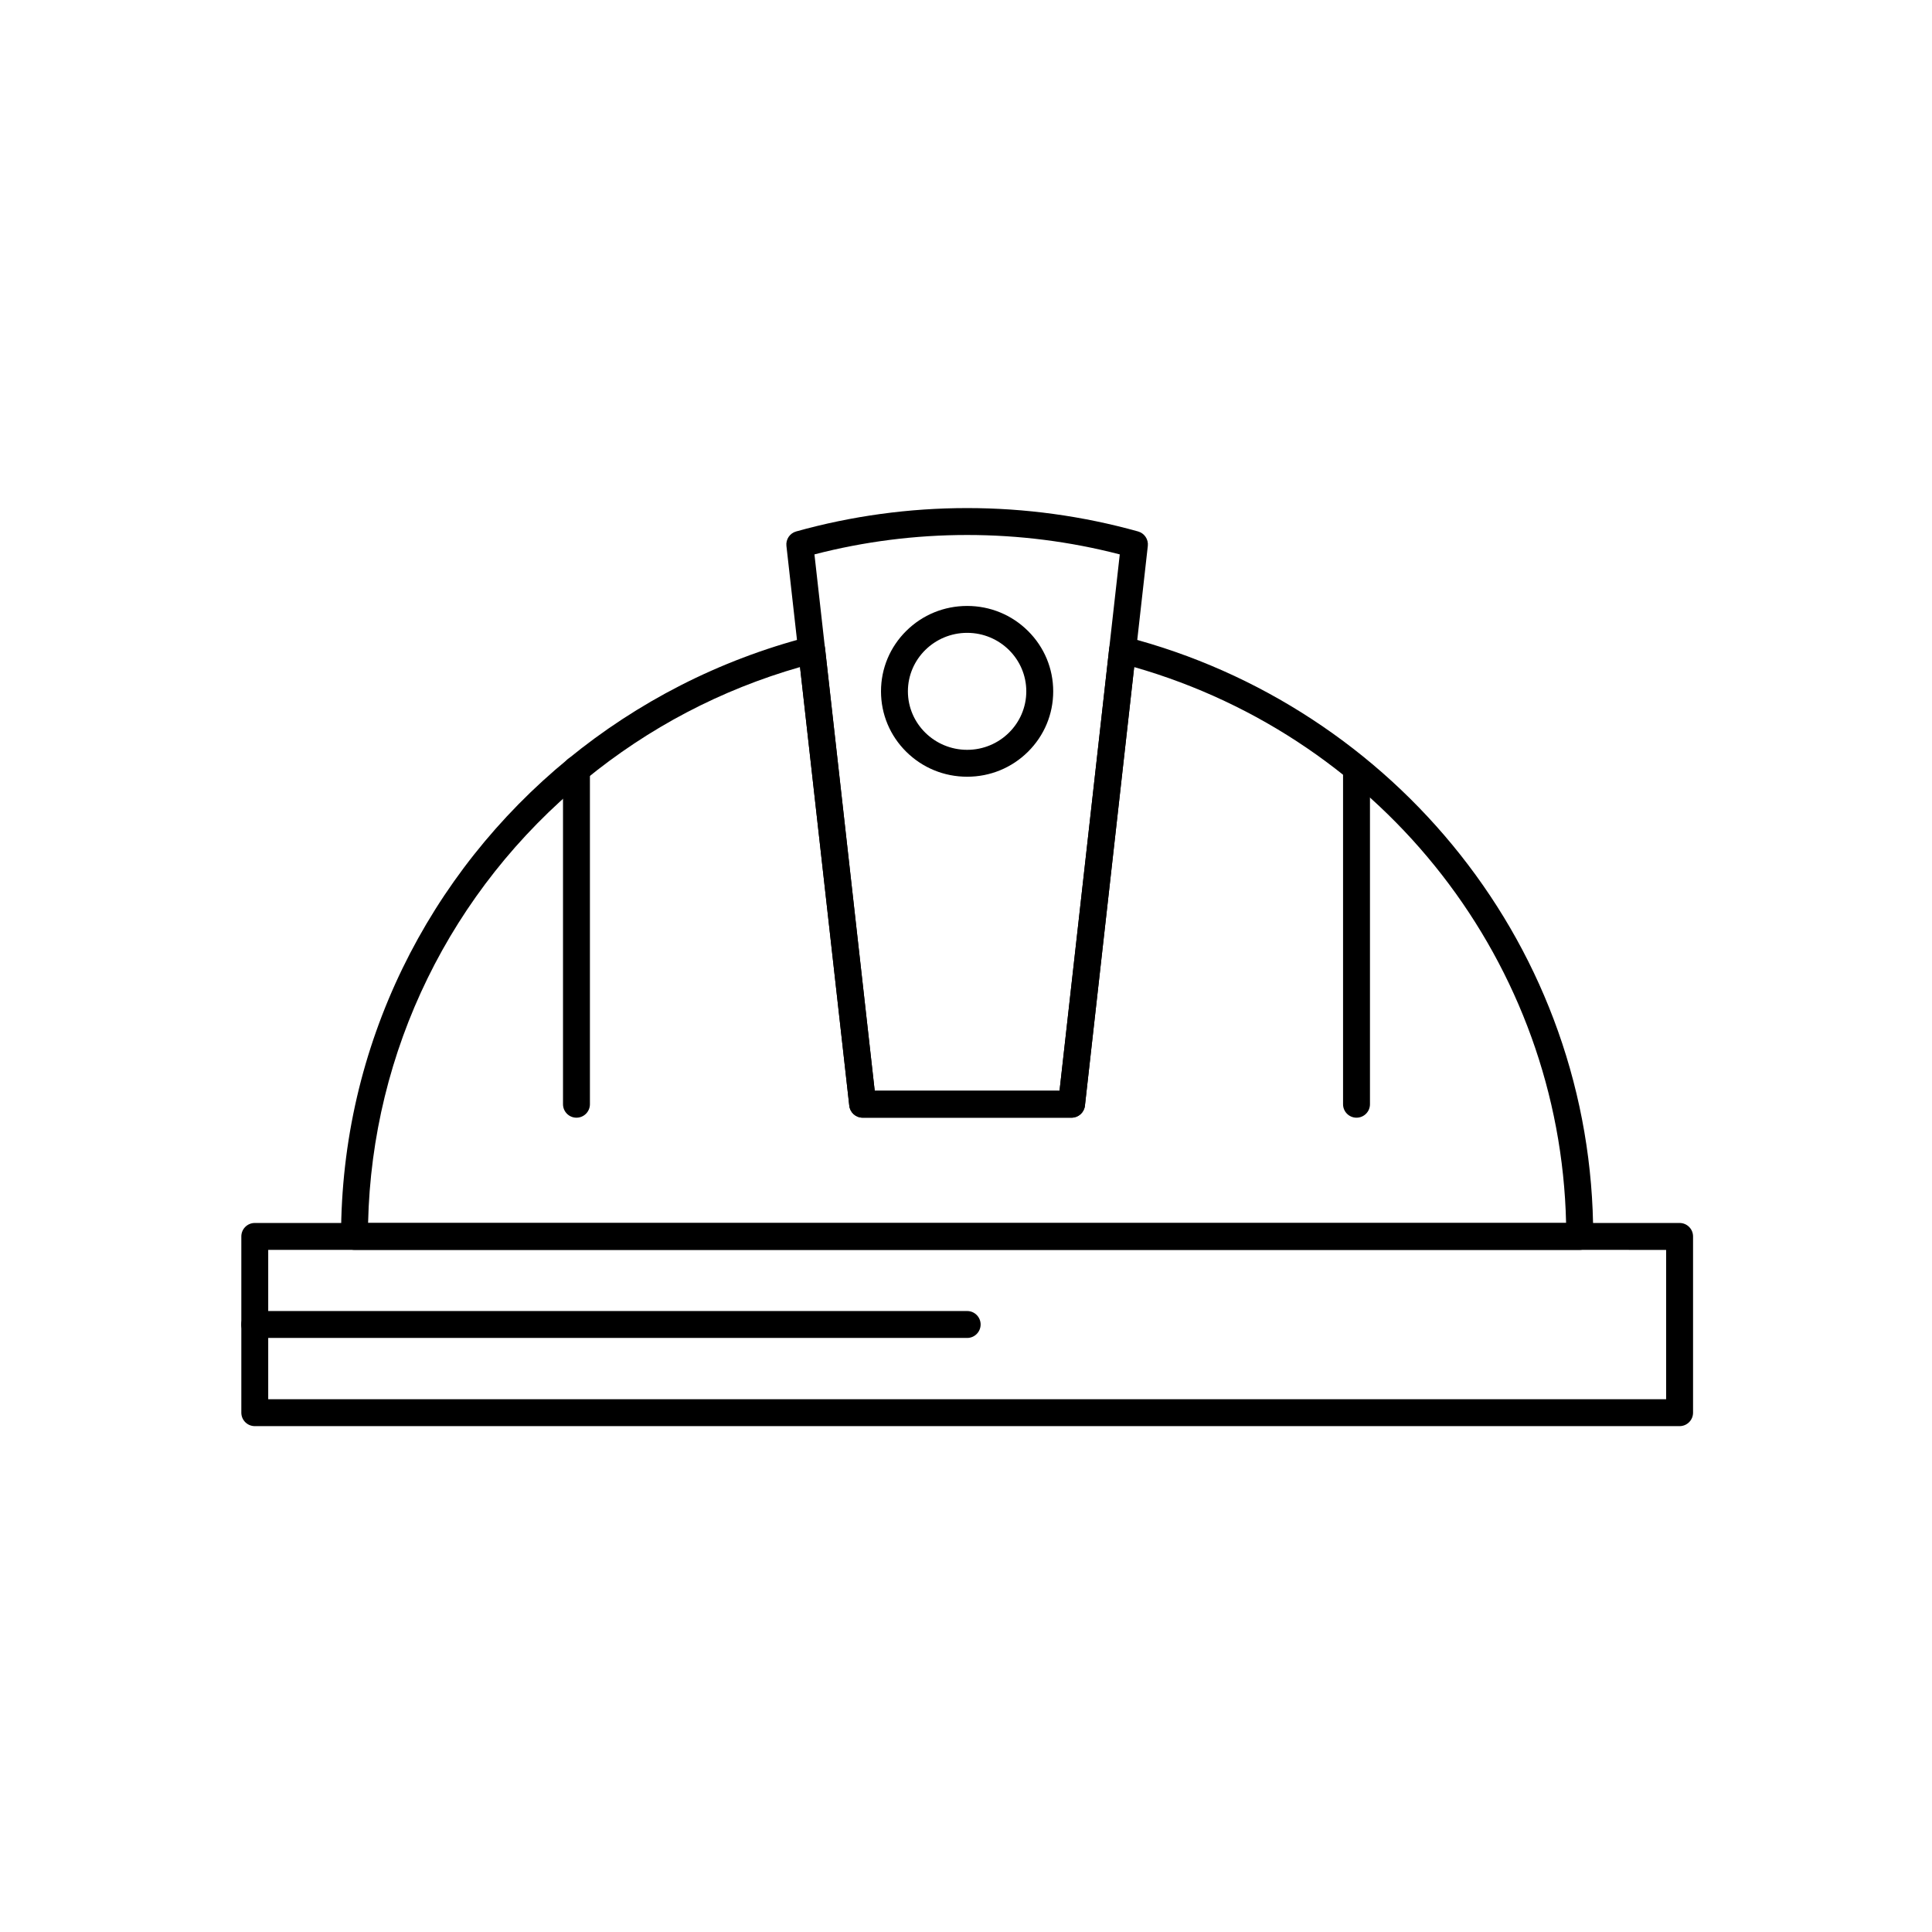
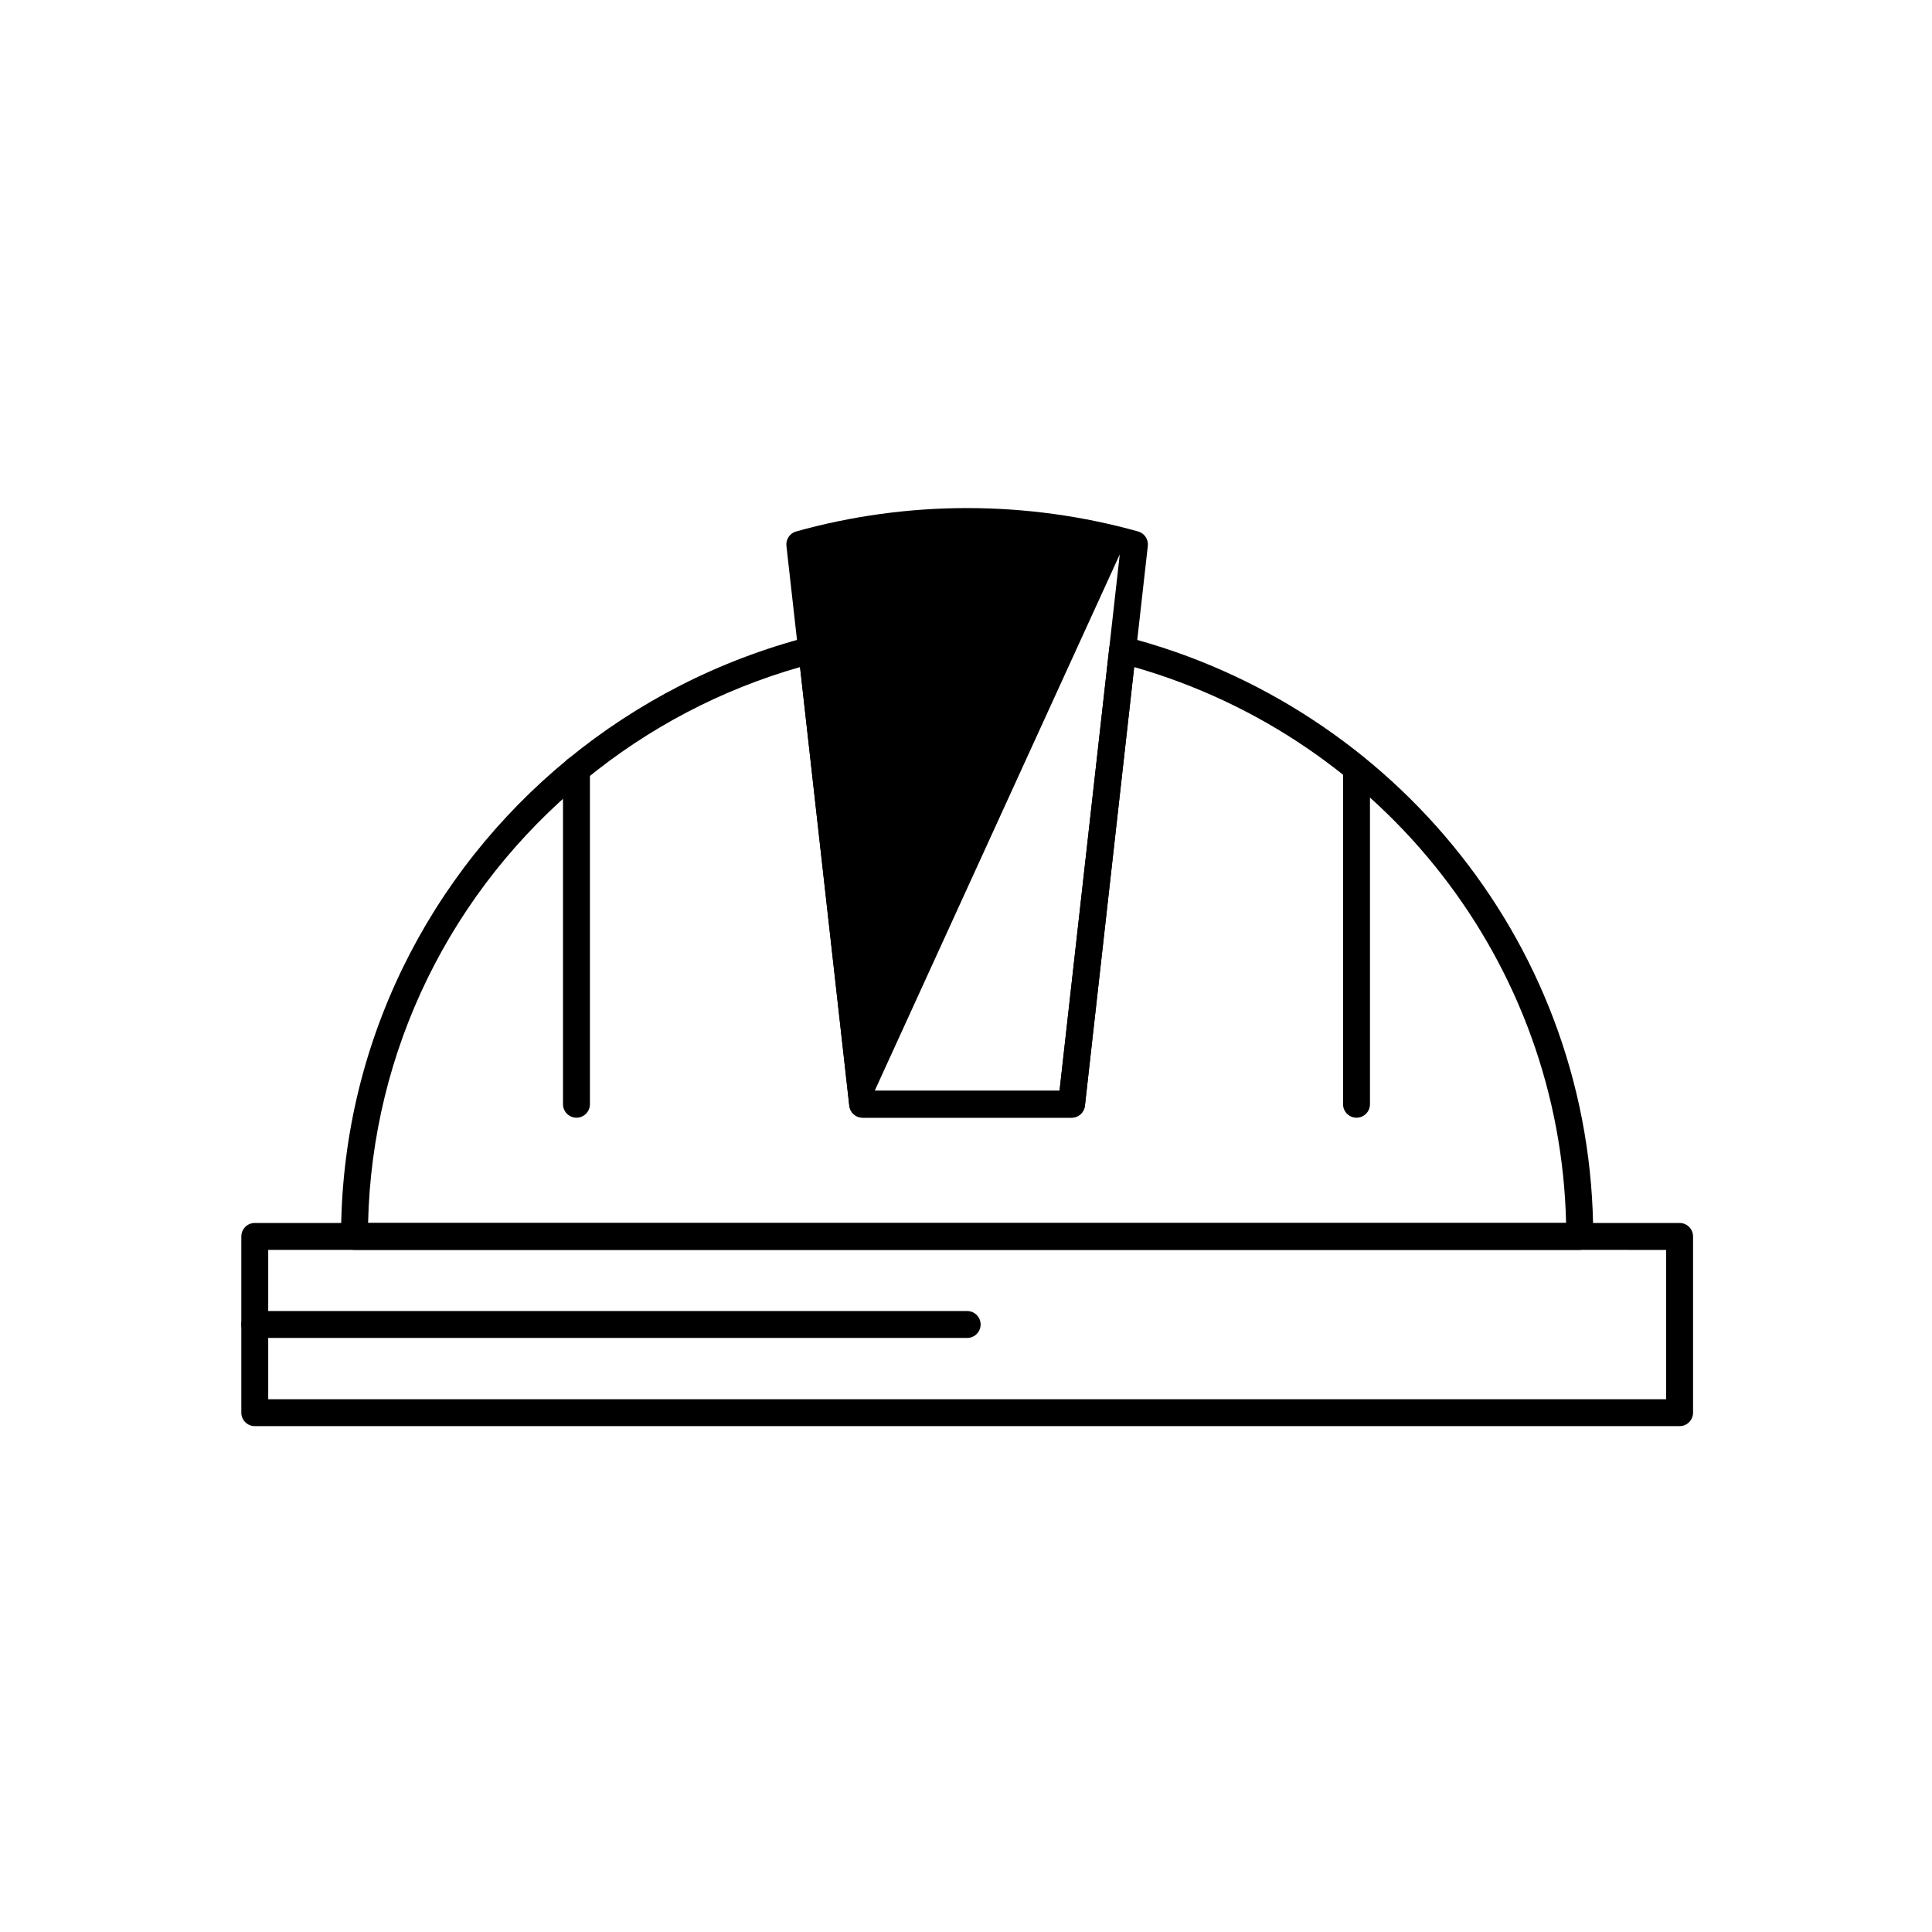
<svg xmlns="http://www.w3.org/2000/svg" fill="#000000" width="800px" height="800px" version="1.1" viewBox="144 144 512 512">
  <g>
    <path d="m589.11 521.94h-377.59c-1.969 0-3.566-1.598-3.566-3.566v-46.707c0-1.969 1.598-3.566 3.566-3.566h377.59c1.969 0 3.566 1.598 3.566 3.566v46.707c0 1.969-1.598 3.566-3.566 3.566zm-374.03-7.129h370.46v-39.574l-370.46-0.004z" />
    <path d="m562.64 475.23h-324.69c-1.969 0-3.566-1.598-3.566-3.566 0-12.492 1.422-24.945 4.231-37.008 2.731-11.734 6.789-23.188 12.062-34.047 5.18-10.664 11.555-20.805 18.949-30.141 7.344-9.273 15.719-17.789 24.891-25.309 9.207-7.547 19.246-14.113 29.828-19.52 10.77-5.5 22.168-9.824 33.875-12.855 1-0.258 2.066-0.07 2.914 0.516 0.852 0.586 1.406 1.512 1.523 2.539l13.156 117.22h48.98l13.156-117.22c0.117-1.027 0.672-1.953 1.523-2.539 0.852-0.586 1.914-0.773 2.918-0.512 17.582 4.555 34.203 11.918 49.402 21.883 14.953 9.805 28.148 21.871 39.219 35.859 11.18 14.133 19.887 29.852 25.871 46.715 6.191 17.445 9.332 35.754 9.332 54.418 0 0.945-0.375 1.852-1.047 2.519-0.672 0.672-1.582 1.047-2.527 1.047zm-321.09-7.133h317.48c-1.559-68.551-47.984-128.27-114.47-147.32l-13.047 116.25c-0.203 1.805-1.727 3.168-3.547 3.168h-55.355c-1.816 0-3.34-1.363-3.543-3.168l-13.047-116.25c-20.914 5.984-40.07 16.031-56.996 29.902-35.621 29.207-56.441 71.84-57.477 117.42z" />
-     <path d="m427.97 440.2h-55.355c-1.816 0-3.34-1.363-3.543-3.168l-16.66-148.36c-0.195-1.738 0.898-3.363 2.582-3.832 14.703-4.109 29.949-6.195 45.316-6.195 15.336 0 30.574 2.086 45.289 6.195 1.688 0.473 2.781 2.094 2.586 3.832l-16.668 148.36c-0.207 1.805-1.73 3.168-3.547 3.168zm-52.168-7.129h48.98l15.969-142.15c-13.18-3.414-26.77-5.144-40.441-5.144-13.699 0-27.301 1.73-40.473 5.144z" />
+     <path d="m427.97 440.2h-55.355c-1.816 0-3.34-1.363-3.543-3.168l-16.66-148.36c-0.195-1.738 0.898-3.363 2.582-3.832 14.703-4.109 29.949-6.195 45.316-6.195 15.336 0 30.574 2.086 45.289 6.195 1.688 0.473 2.781 2.094 2.586 3.832l-16.668 148.36c-0.207 1.805-1.73 3.168-3.547 3.168zm-52.168-7.129h48.98l15.969-142.15z" />
    <path d="m296.77 440.2c-1.969 0-3.566-1.598-3.566-3.566v-88.711c0-1.969 1.598-3.566 3.566-3.566s3.566 1.598 3.566 3.566v88.711c-0.004 1.973-1.598 3.566-3.566 3.566z" />
    <path d="m503.49 440.2c-1.969 0-3.566-1.598-3.566-3.566v-88.711c0-1.969 1.598-3.566 3.566-3.566s3.566 1.598 3.566 3.566v88.711c0 1.973-1.598 3.566-3.566 3.566z" />
-     <path d="m400.31 349.84c-6.102 0-11.836-2.352-16.145-6.617-4.316-4.273-6.691-9.961-6.691-16.012 0-6.051 2.375-11.738 6.691-16.012 4.309-4.269 10.043-6.617 16.145-6.617 6.086 0 11.809 2.352 16.113 6.621 4.312 4.277 6.688 9.961 6.688 16.012s-2.375 11.734-6.688 16.012c-4.301 4.262-10.023 6.613-16.113 6.613zm0-38.129c-8.66 0-15.707 6.953-15.707 15.5s7.047 15.5 15.707 15.5c8.641 0 15.668-6.953 15.668-15.5 0.004-8.551-7.027-15.5-15.668-15.5z" />
    <path d="m400.31 498.57h-188.8c-1.969 0-3.566-1.598-3.566-3.566s1.598-3.566 3.566-3.566h188.8c1.969 0 3.566 1.598 3.566 3.566-0.004 1.973-1.598 3.566-3.57 3.566z" />
  </g>
</svg>